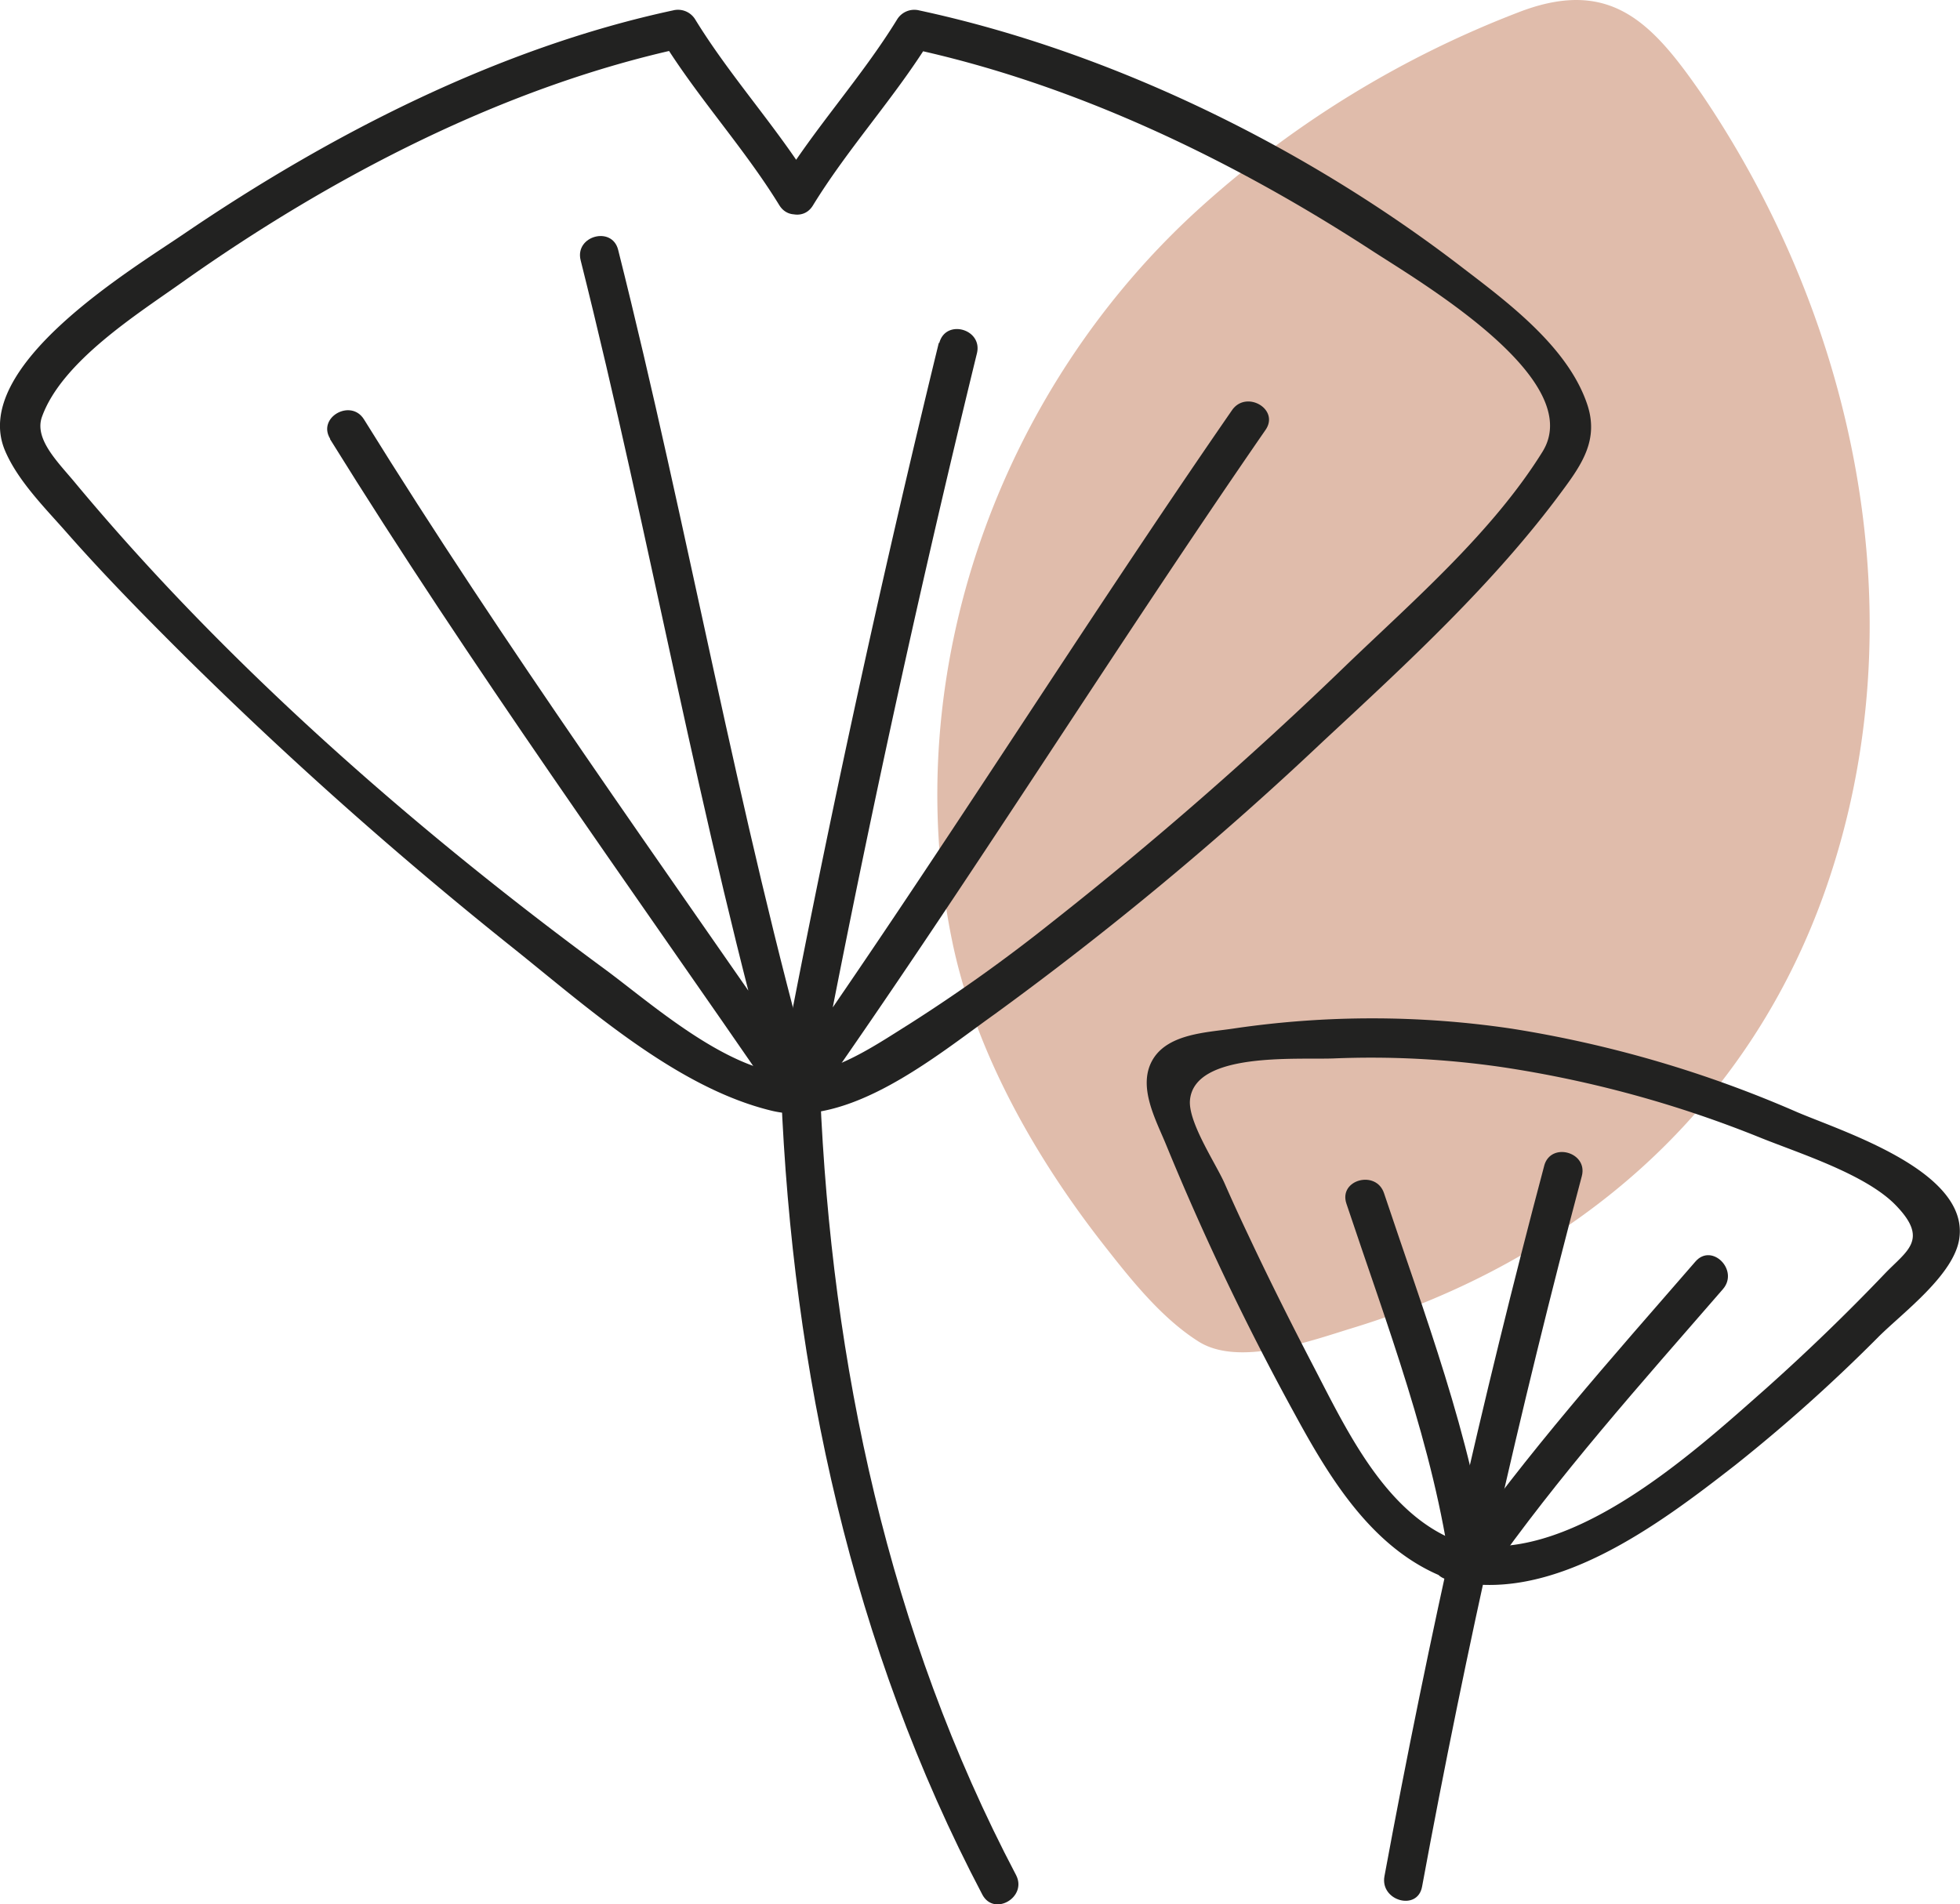
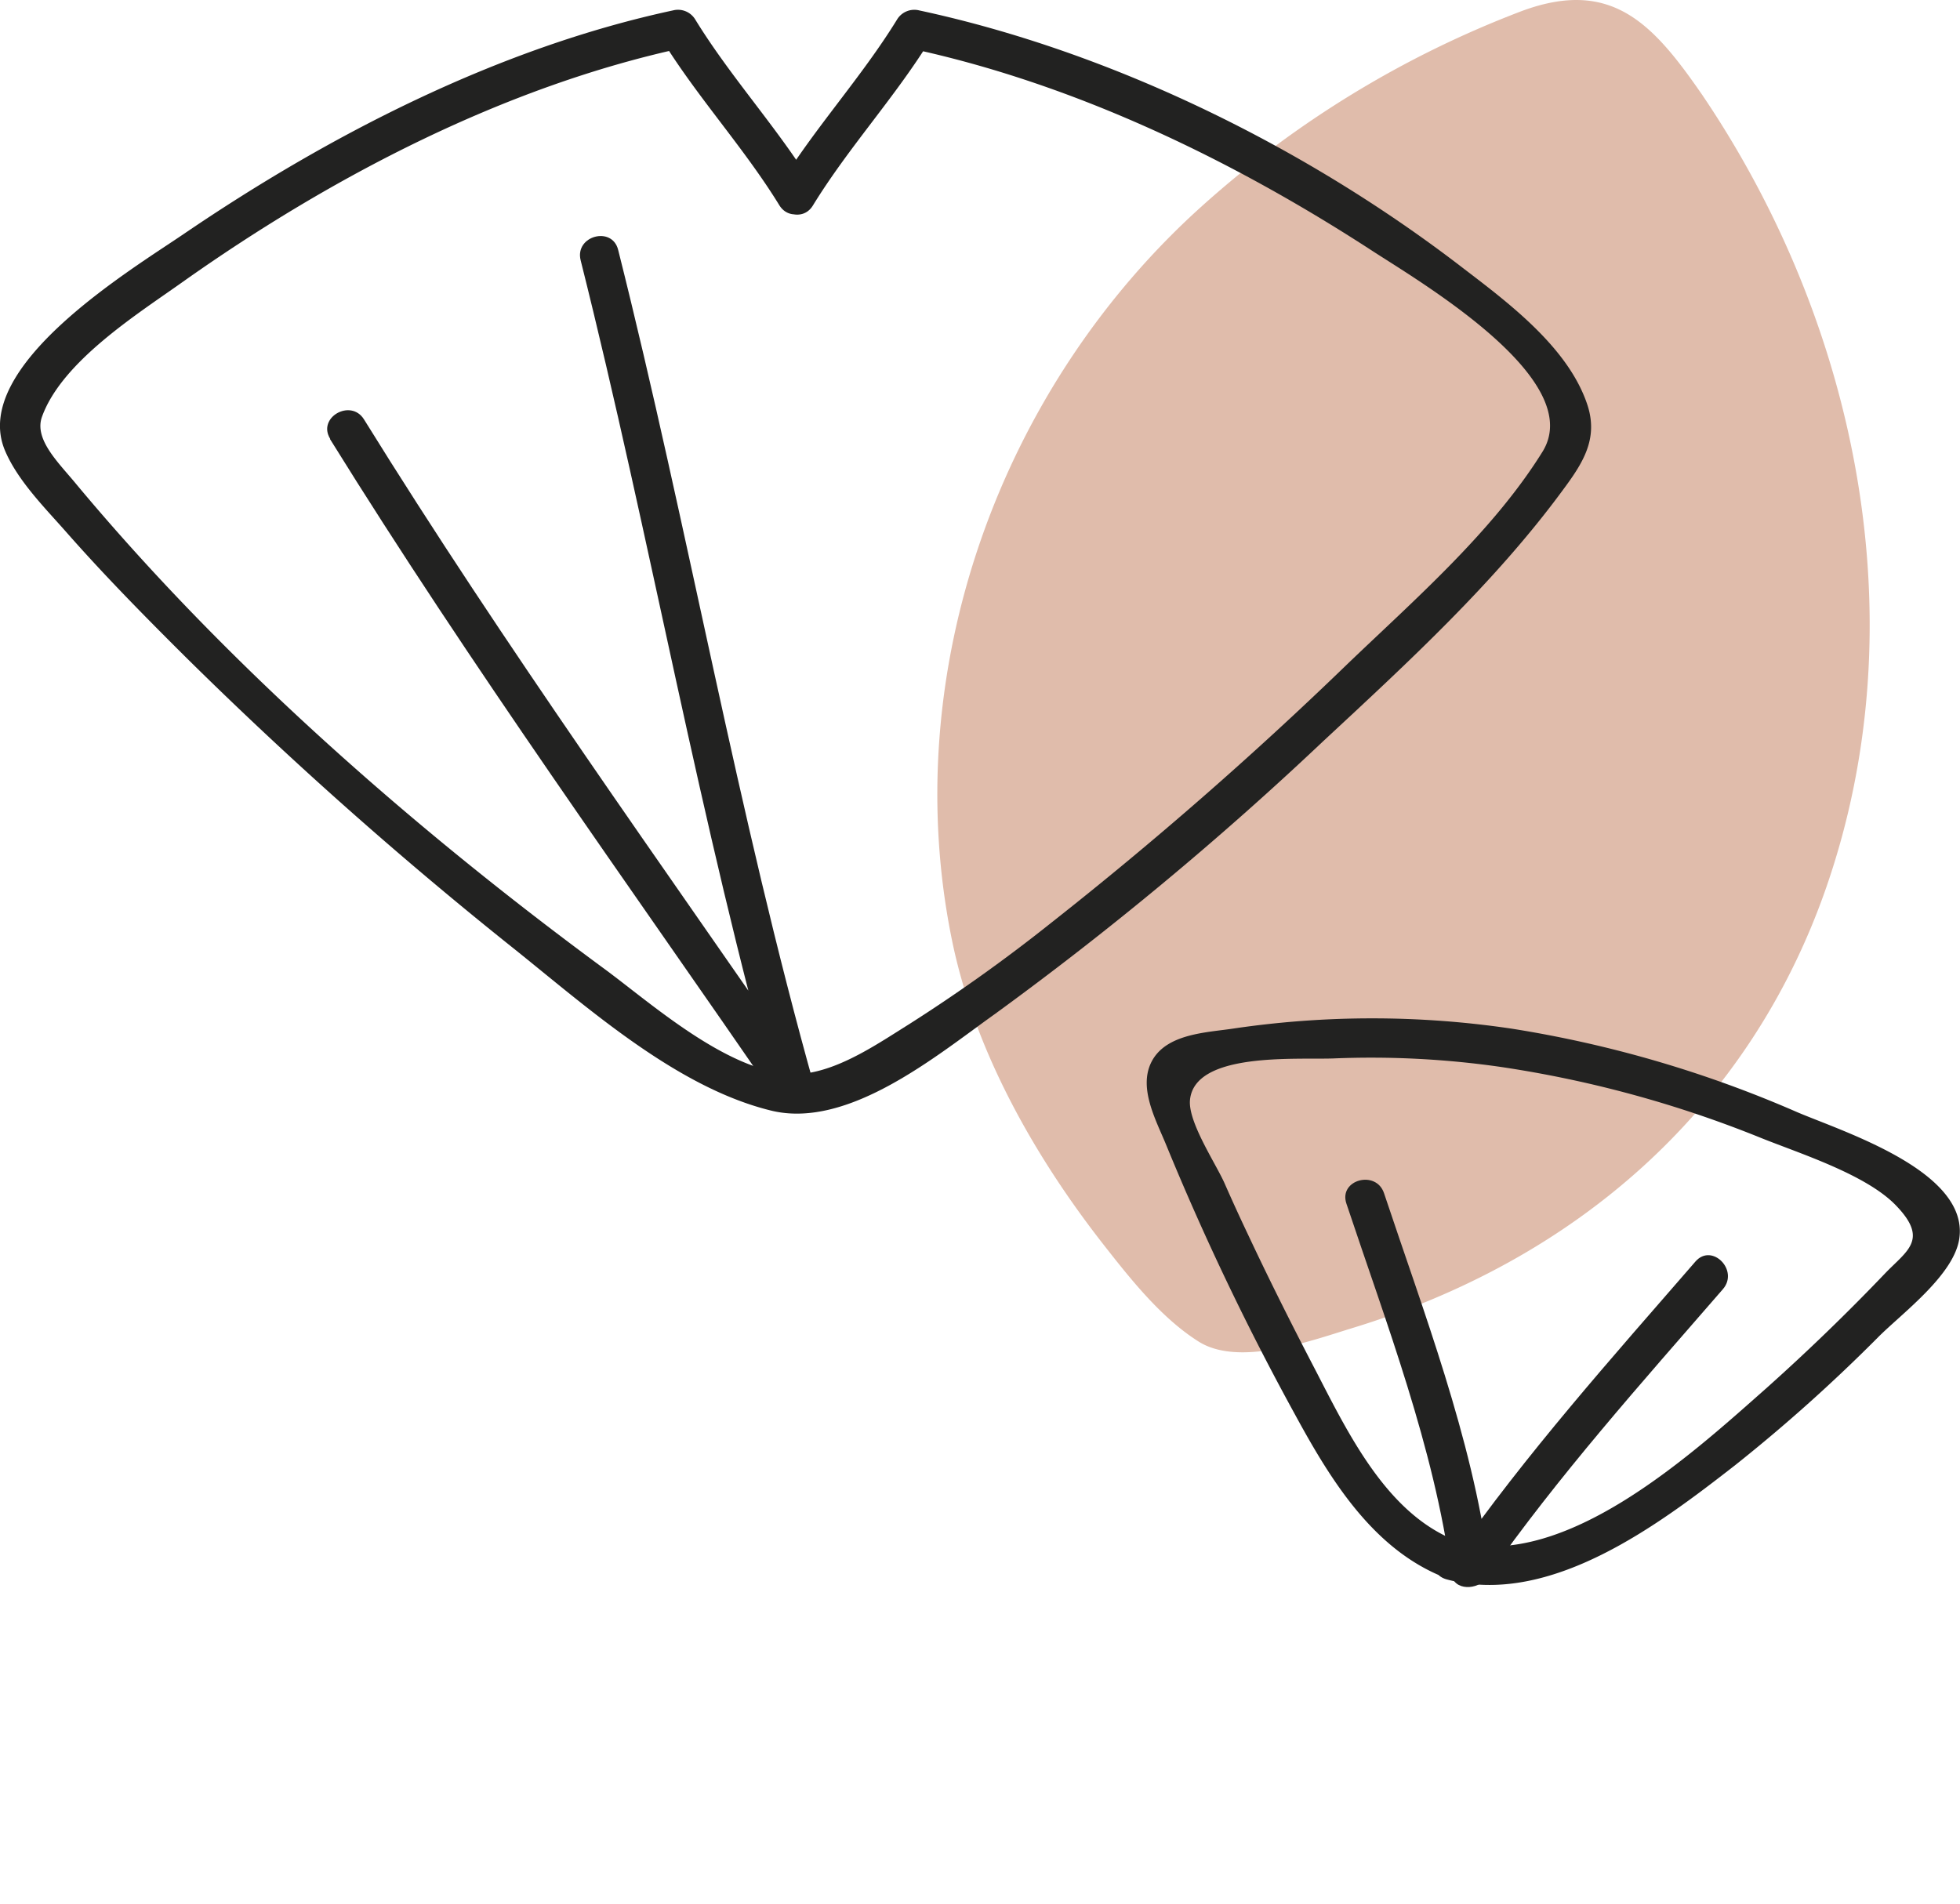
<svg xmlns="http://www.w3.org/2000/svg" viewBox="0 0 188.59 183.27">
  <defs>
    <style>.cls-1{fill:#e0bcab;}.cls-2{fill:#222221;}</style>
  </defs>
  <title>Asset 5</title>
  <g id="Layer_2" data-name="Layer 2">
    <g id="object">
      <path class="cls-1" d="M162.2,10.13c-6.45-9.38-7.95-11-20.8-4.81C126.13,12.74,113.35,21.84,104,36.38,93.68,52.49,89.24,72,93.81,91.82c2.34,10.17,12.62,28.76,23.48,36.4,13.25-.23,32.11-9.86,39.71-17C182.7,87.2,185.31,43.72,162.2,10.13Z" />
      <path class="cls-1" d="M163.82,9.18c-4.72-6.84-8.7-11.32-17.36-8.13a98.19,98.19,0,0,0-30.75,18.73C96.19,37.29,86.29,64.72,91.62,90.58c2.18,10.58,7.94,20.73,14.54,29.17,2.6,3.32,5.58,7.1,9.19,9.37,3.83,2.39,10.54,0,14.57-1.25,21.56-6.52,38.35-21,45.81-42.49,8.86-25.57,3-54.14-11.91-76.2-1.34-2-4.59-.12-3.24,1.89,12,17.83,18.1,39.71,14.6,61.15-3.08,18.87-13.43,35.76-30.27,45.15a82.67,82.67,0,0,1-14.57,6.44,58.49,58.49,0,0,1-7,1.85c-3.47.66-5.32.79-8.16-1.55-7.45-6.12-13-15.91-16.77-24.63-9.2-21.11-3.89-46.47,9-64.82,7.19-10.24,17.07-18.07,27.95-24.1,4.66-2.59,10-5.91,15.27-6.88,5-.91,7.47,3.82,9.93,7.39C162,13.05,165.2,11.17,163.82,9.18Z" />
      <path class="cls-2" d="M140.23,148.31c-6.84-2.57-10.6-10.56-13.77-16.67-2.18-4.19-4.3-8.41-6.31-12.69q-1.2-2.52-2.33-5.09c-.84-1.89-3.52-5.88-3.32-8,.44-4.64,10.19-3.87,13.81-4a87.57,87.57,0,0,1,16.18.83,109.56,109.56,0,0,1,24.95,6.82c3.73,1.5,10.14,3.52,13,6.51,3.2,3.32,1,4.36-1.12,6.59-3.63,3.8-7.43,7.47-11.38,11-7,6.18-19.33,17.56-29.72,14.78-2.34-.63-3.33,3-1,3.61,9.94,2.67,20.46-5.33,27.74-11a158.24,158.24,0,0,0,13.79-12.35c2.33-2.32,7.32-6,7.78-9.51.87-6.46-11.26-10.25-15.63-12.12A112.43,112.43,0,0,0,145.49,99a91.31,91.31,0,0,0-26.92,0c-2.44.36-6.06.48-7.58,2.85-1.65,2.6.23,5.9,1.23,8.36a255.23,255.23,0,0,0,12.43,26c3.42,6.28,7.58,13.06,14.58,15.69C141.49,152.77,142.47,149.15,140.23,148.31Z" />
      <path class="cls-2" d="M78.22,17.85c-3.43-5.58-7.92-10.42-11.34-16A1.94,1.94,0,0,0,64.76,1C48,4.6,31.8,12.91,17.72,22.49,12.66,25.94-2.93,35.28.48,43.36c1.23,2.91,3.85,5.52,5.9,7.85,3.65,4.15,7.53,8.09,11.46,12a398.08,398.08,0,0,0,31.1,27.68c7.27,5.78,16,13.75,25.3,16,7.41,1.78,15.91-5.33,21.44-9.27a320.94,320.94,0,0,0,31.66-26.31c8.06-7.49,16.47-15.22,23-24.1,1.93-2.6,3.48-4.94,2.4-8.24-1.81-5.48-7.52-9.77-11.89-13.11C125.81,14.25,107.07,5,88.44,1a1.94,1.94,0,0,0-2.12.87c-3.43,5.58-7.91,10.42-11.34,16-1.27,2.07,2,3.95,3.24,1.9,3.43-5.59,7.91-10.42,11.34-16l-2.12.86C103.27,8,118.55,15.36,132.07,24.16c4.73,3.07,20.63,12.4,16.35,19.31-4.78,7.7-12.34,14.26-18.81,20.47a372,372,0,0,1-28.48,24.88,158,158,0,0,1-13.68,9.76c-2.86,1.79-6.26,4.12-9.66,4.68-6.5,1.07-14.86-6.51-19.61-10C39.94,79.84,21.84,64,7.32,46.57c-1.64-2-4.07-4.27-3.28-6.46,1.92-5.34,9.23-9.91,13.57-13C31.89,17,48.56,8.31,65.75,4.6l-2.11-.86c3.43,5.59,7.91,10.42,11.34,16C76.24,21.8,79.48,19.92,78.22,17.85Z" />
-       <path class="cls-2" d="M75.16,105.12c1.1,26.81,6.81,53.35,19.36,77.21,1.13,2.14,4.36.24,3.24-1.89C85.52,157.17,80,131.26,78.91,105.12c-.1-2.41-3.85-2.42-3.75,0Z" />
      <path class="cls-2" d="M31.75,42.25C45.33,64.14,60.38,85,75,106.24c1.16,1.68,4,.7,3.42-1.45-7.49-26.6-12.2-53.94-18.94-80.74-.58-2.34-4.2-1.35-3.61,1,6.73,26.8,11.44,54.13,18.94,80.74l3.43-1.45c-14.6-21.2-29.65-42.09-43.23-64-1.27-2-4.51-.16-3.24,1.89Z" />
-       <path class="cls-2" d="M90.33,33c-5.8,23.77-11,47.76-15.54,71.8a1.89,1.89,0,0,0,3.43,1.45c15-21.33,28.75-43.45,43.55-64.88,1.38-2-1.87-3.87-3.23-1.89C103.73,60.9,90,83,75,104.34l3.42,1.45Q85.27,69.71,94,34c.57-2.34-3-3.34-3.62-1Z" />
      <path class="cls-2" d="M129.55,115.83c3.84,11.52,8.44,23.48,10.07,35.58.24,1.77,2.62,1.6,3.43.45,6.9-9.85,14.86-18.73,22.73-27.8,1.57-1.82-1.07-4.48-2.65-2.65-8.08,9.31-16.24,18.44-23.32,28.56l3.43.45c-1.63-12.1-6.23-24.07-10.07-35.59-.76-2.28-4.39-1.3-3.62,1Z" />
-       <path class="cls-2" d="M148.58,112.2q-9,33.87-15.37,68.37c-.43,2.36,3.18,3.38,3.62,1q6.36-34.47,15.37-68.38c.62-2.33-3-3.33-3.62-1Z" />
    </g>
  </g>
</svg>